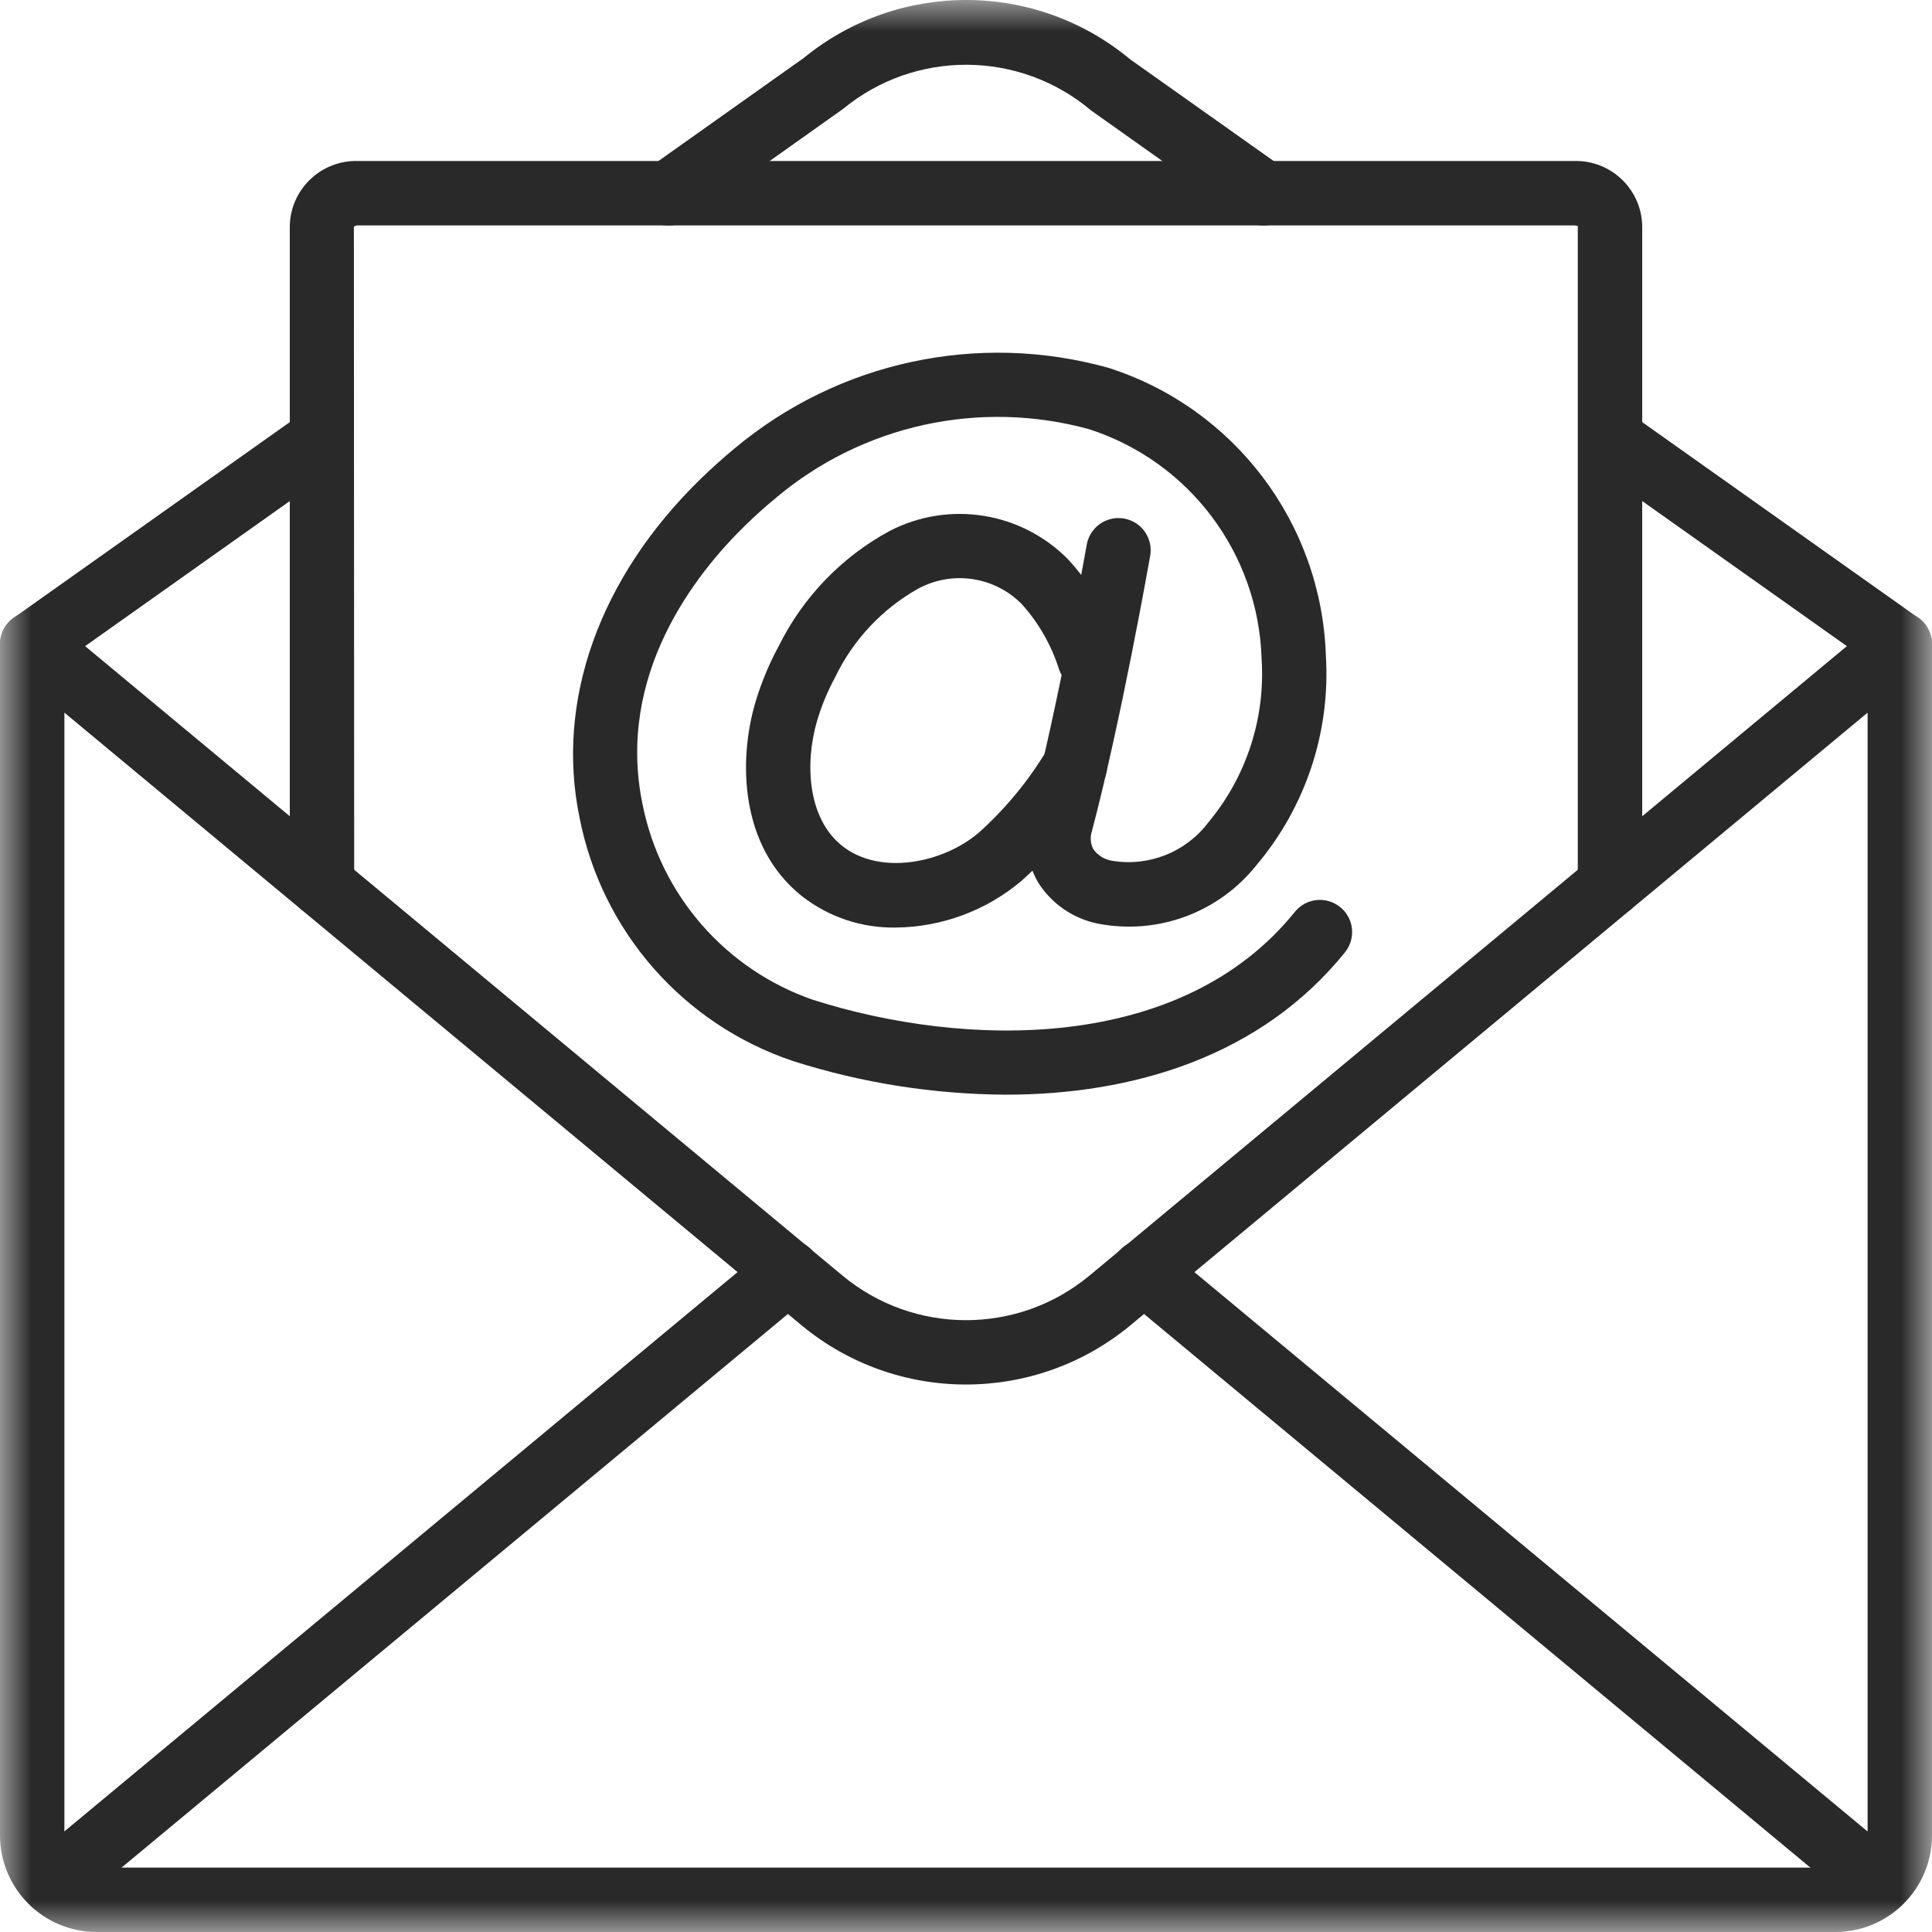
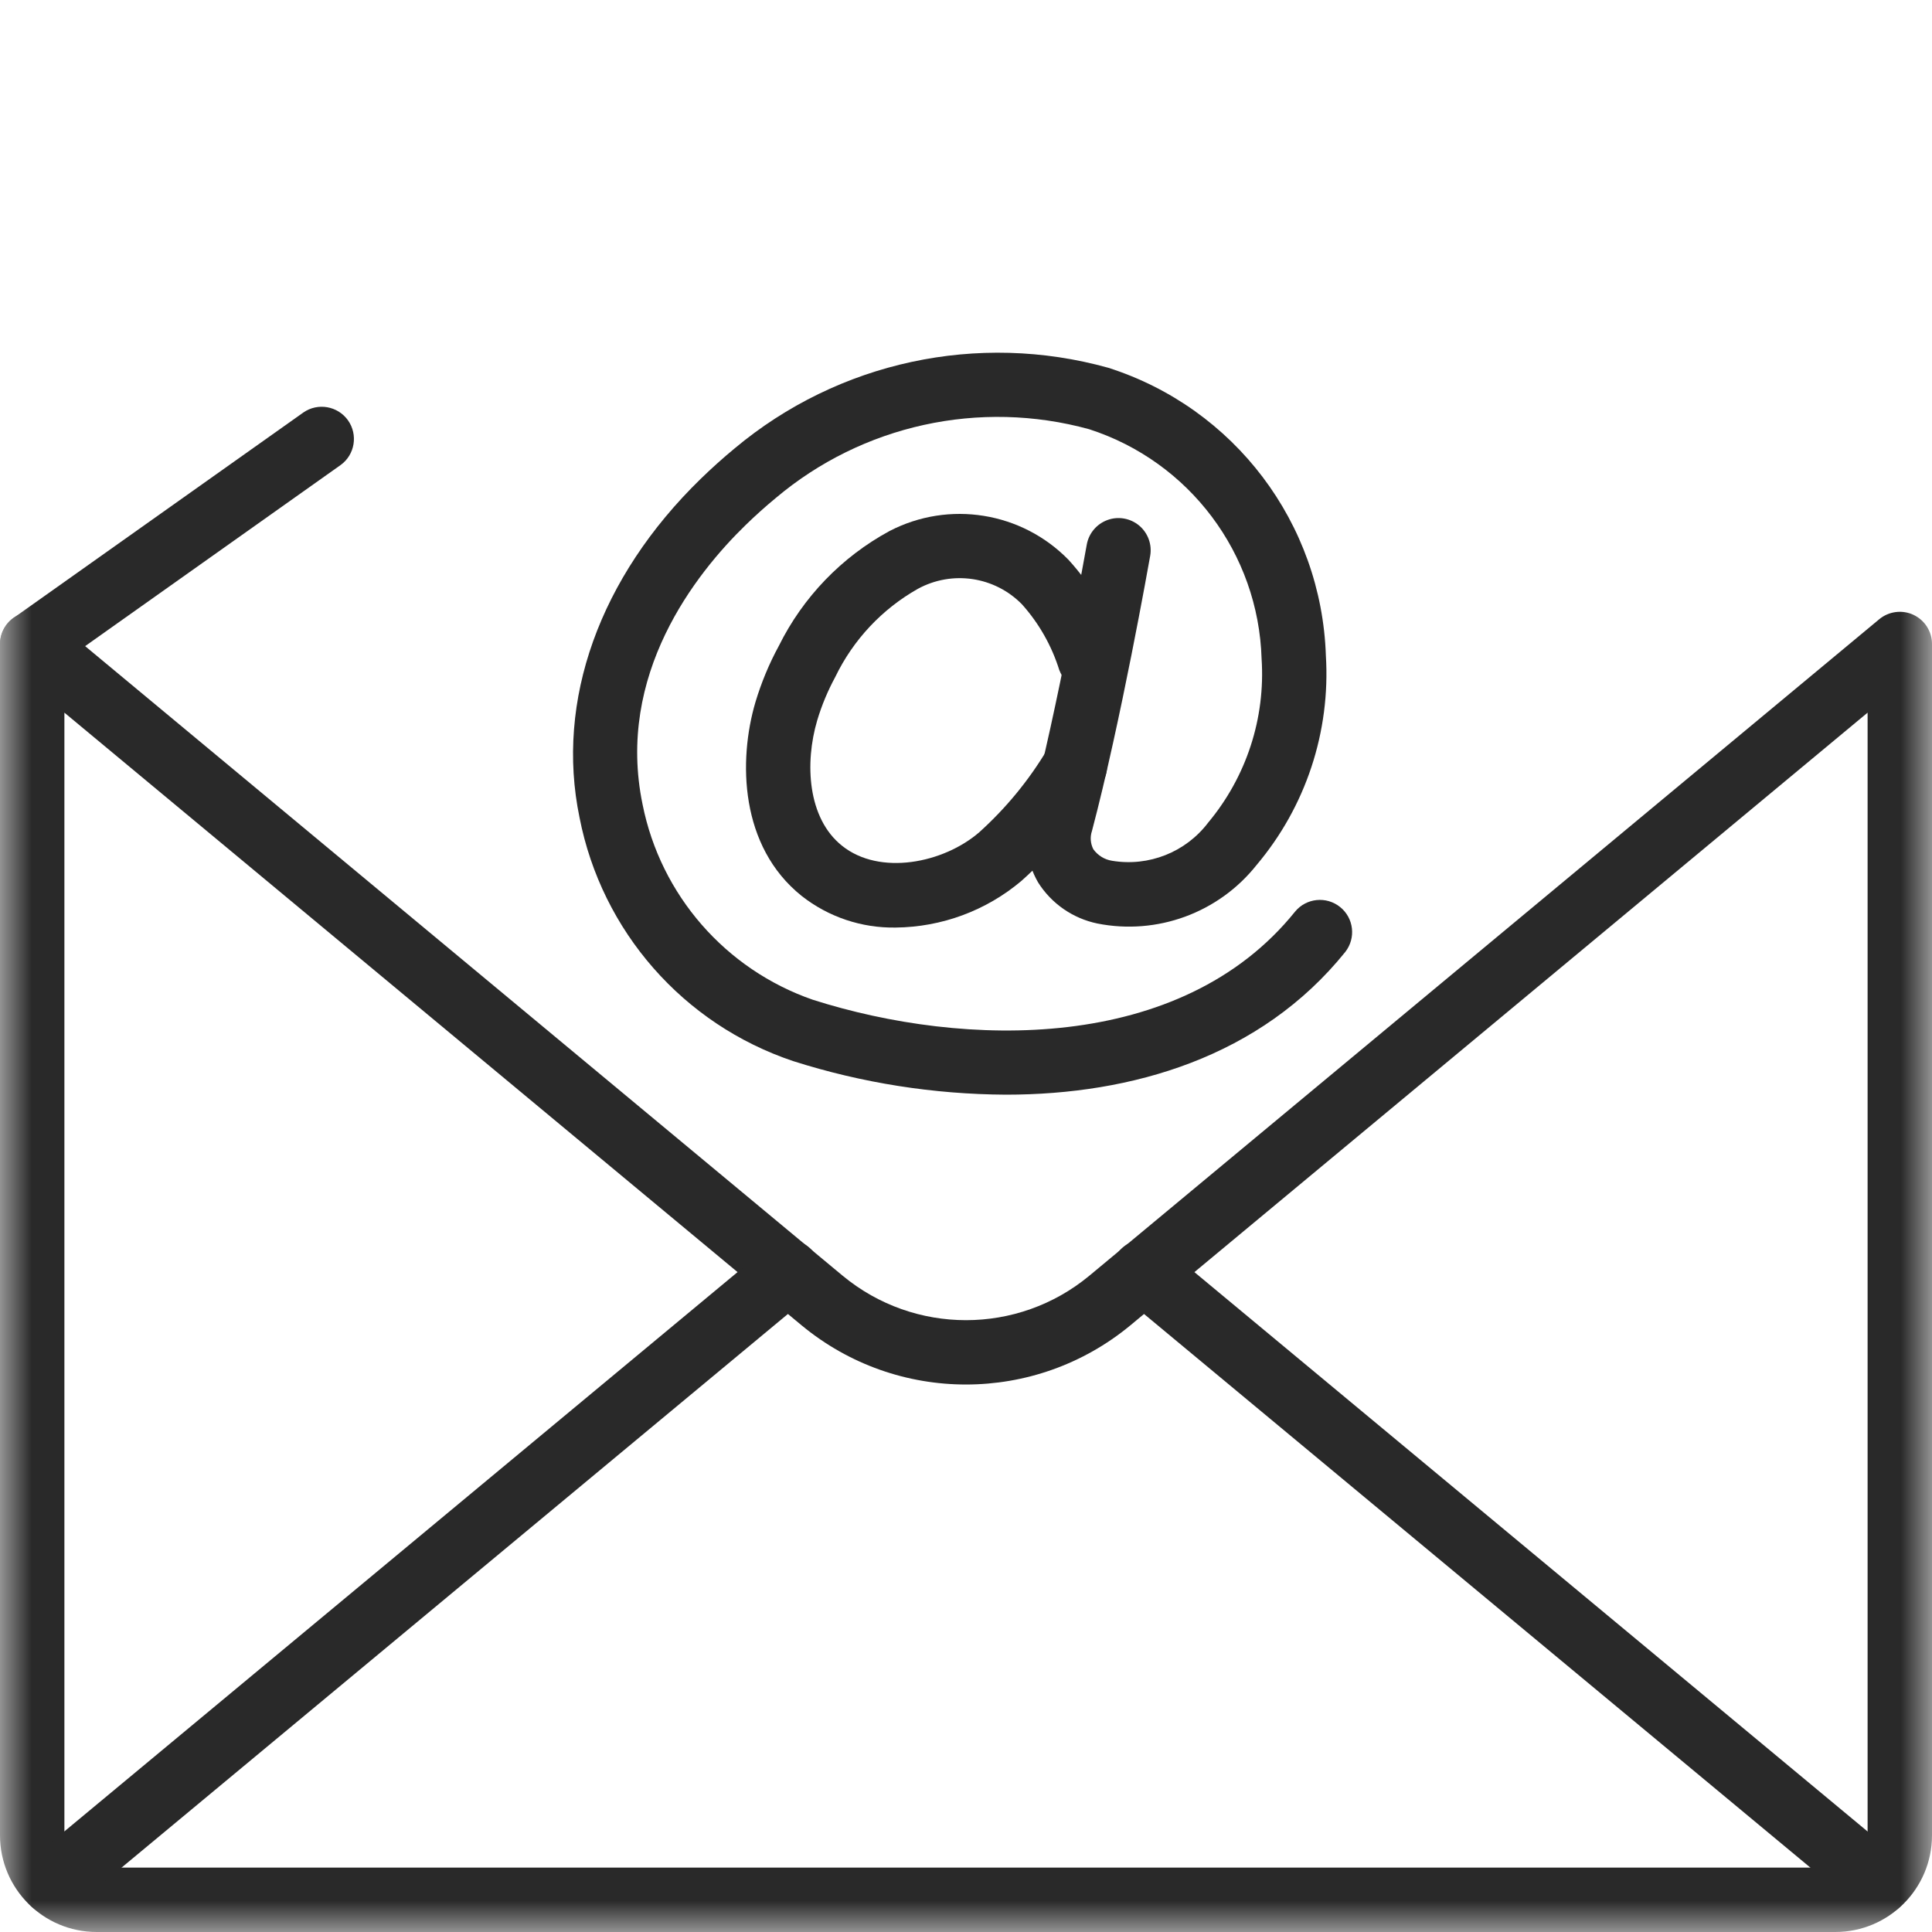
<svg xmlns="http://www.w3.org/2000/svg" width="30" height="30" viewBox="0 0 30 30" fill="none">
  <g clip-path="url(#clip0_782_12388)">
    <g clip-path="url(#clip1_782_12388)">
      <g clip-path="url(#clip2_782_12388)">
        <mask id="mask0_782_12388" style="mask-type:luminance" maskUnits="userSpaceOnUse" x="0" y="0" width="30" height="30">
          <path d="M30 0H0V30H30V0Z" fill="white" />
        </mask>
        <g mask="url(#mask0_782_12388)">
          <path d="M15.62 16.998C14.499 16.992 13.385 16.817 12.317 16.477C10.611 15.906 9.344 14.461 8.999 12.695C8.623 10.882 9.309 8.965 10.881 7.435C11.05 7.271 11.225 7.113 11.407 6.963C13.017 5.615 15.187 5.147 17.21 5.711C19.168 6.336 20.52 8.125 20.588 10.179C20.661 11.361 20.276 12.527 19.512 13.432C18.923 14.174 17.968 14.525 17.039 14.34C16.659 14.261 16.327 14.031 16.12 13.703C15.935 13.383 15.887 13.002 15.989 12.648C16.426 10.995 16.87 8.483 16.875 8.458C16.906 8.282 17.029 8.136 17.196 8.075C17.364 8.013 17.552 8.047 17.689 8.161C17.826 8.276 17.891 8.456 17.86 8.631C17.841 8.736 17.404 11.21 16.956 12.903C16.924 12.997 16.932 13.1 16.978 13.188C17.047 13.283 17.151 13.348 17.268 13.366C17.837 13.461 18.412 13.233 18.76 12.774C19.353 12.064 19.651 11.153 19.59 10.23C19.541 8.595 18.469 7.168 16.913 6.665C15.213 6.198 13.393 6.597 12.046 7.733C11.885 7.866 11.729 8.006 11.579 8.152C10.801 8.908 9.56 10.476 9.978 12.492C10.259 13.899 11.265 15.053 12.621 15.524C14.966 16.272 18.335 16.362 20.111 14.154C20.285 13.944 20.596 13.913 20.809 14.084C21.022 14.255 21.058 14.565 20.89 14.781C19.577 16.413 17.58 16.998 15.62 16.998Z" fill="#292929" />
          <path d="M13.908 14.403C13.379 14.412 12.864 14.239 12.448 13.912C11.488 13.144 11.462 11.81 11.731 10.901C11.822 10.599 11.943 10.306 12.094 10.029C12.469 9.272 13.069 8.649 13.812 8.246C14.736 7.766 15.866 7.948 16.593 8.694C16.954 9.09 17.226 9.558 17.39 10.067C17.477 10.326 17.341 10.606 17.084 10.698C16.827 10.789 16.544 10.658 16.448 10.403C16.33 10.026 16.133 9.679 15.87 9.385C15.446 8.951 14.786 8.853 14.253 9.143C13.697 9.457 13.249 9.934 12.971 10.51C12.854 10.726 12.759 10.953 12.689 11.188C12.495 11.845 12.537 12.703 13.074 13.132C13.66 13.603 14.649 13.404 15.205 12.924C15.62 12.55 15.976 12.117 16.262 11.638C16.354 11.483 16.524 11.39 16.704 11.395C16.885 11.399 17.049 11.501 17.133 11.661C17.218 11.821 17.209 12.014 17.111 12.165C16.773 12.73 16.351 13.24 15.86 13.679C15.314 14.14 14.623 14.396 13.908 14.403Z" fill="#292929" />
          <path d="M28.5 30H1.5C0.672 29.999 0.001 29.328 0 28.5V10C7.86e-06 9.806 0.112 9.63 0.288 9.548C0.463 9.465 0.67 9.492 0.82 9.616L13.088 19.812C14.198 20.729 15.803 20.729 16.913 19.811L29.18 9.616C29.329 9.492 29.537 9.465 29.712 9.547C29.888 9.63 30 9.806 30 10V28.5C29.999 29.328 29.328 29.999 28.5 30ZM1 11.066V28.5C1 28.776 1.224 29 1.5 29H28.5C28.776 29 29 28.776 29 28.5V11.066L17.551 20.581C16.071 21.804 13.93 21.805 12.45 20.582L1 11.066Z" fill="#292929" />
          <path d="M0.5 10.503C0.283 10.504 0.09 10.363 0.024 10.155C-0.042 9.948 0.033 9.721 0.211 9.595L4.711 6.405C4.936 6.249 5.245 6.304 5.404 6.527C5.562 6.751 5.511 7.061 5.289 7.221L0.789 10.411C0.705 10.471 0.604 10.504 0.5 10.503Z" fill="#292929" />
-           <path d="M29.499 10.503C29.396 10.504 29.295 10.471 29.211 10.411L24.711 7.221C24.489 7.061 24.438 6.751 24.596 6.527C24.754 6.304 25.064 6.249 25.289 6.405L29.789 9.595C29.966 9.721 30.042 9.948 29.976 10.155C29.91 10.363 29.717 10.504 29.499 10.503Z" fill="#292929" />
-           <path d="M19.62 3.502C19.517 3.502 19.416 3.47 19.332 3.41L16.942 1.715C15.832 0.778 14.211 0.768 13.09 1.692L10.67 3.41C10.524 3.513 10.335 3.531 10.172 3.457C10.01 3.382 9.9 3.227 9.883 3.049C9.866 2.871 9.946 2.698 10.092 2.594L12.482 0.899C13.959 -0.308 16.084 -0.299 17.55 0.922L19.91 2.594C20.088 2.72 20.164 2.946 20.098 3.154C20.031 3.362 19.838 3.502 19.62 3.502Z" fill="#292929" />
          <path d="M0.825 29.734C0.614 29.734 0.426 29.602 0.354 29.404C0.282 29.206 0.343 28.984 0.505 28.849L11.915 19.369C12.052 19.253 12.241 19.219 12.41 19.28C12.579 19.342 12.702 19.49 12.732 19.667C12.761 19.845 12.694 20.025 12.554 20.138L1.144 29.618C1.054 29.693 0.941 29.734 0.825 29.734Z" fill="#292929" />
          <path d="M29.173 29.734C29.057 29.734 28.944 29.693 28.855 29.618L17.445 20.138C17.305 20.025 17.237 19.845 17.267 19.667C17.296 19.49 17.419 19.342 17.588 19.28C17.757 19.219 17.947 19.253 18.084 19.369L29.493 28.849C29.655 28.984 29.716 29.206 29.644 29.404C29.572 29.602 29.384 29.734 29.173 29.734Z" fill="#292929" />
-           <path d="M25 14.24C24.724 14.24 24.5 14.016 24.5 13.74V3.504C24.499 3.515 24.479 3.501 24.445 3.5H5.555C5.533 3.499 5.511 3.507 5.495 3.522L5.5 13.74C5.5 14.016 5.276 14.24 5 14.24C4.724 14.24 4.5 14.016 4.5 13.74V3.5C4.516 2.933 4.988 2.486 5.555 2.5H24.445C25.012 2.486 25.484 2.933 25.5 3.5V13.74C25.5 14.016 25.276 14.24 25 14.24Z" fill="#292929" />
        </g>
      </g>
    </g>
  </g>
  <defs>
    <clipPath id="clip0_782_12388">
      <rect width="30" height="30" fill="white" />
    </clipPath>
    <clipPath id="clip1_782_12388">
      <rect width="30" height="30" fill="white" />
    </clipPath>
    <clipPath id="clip2_782_12388">
      <rect width="30" height="30" fill="white" />
    </clipPath>
  </defs>
</svg>